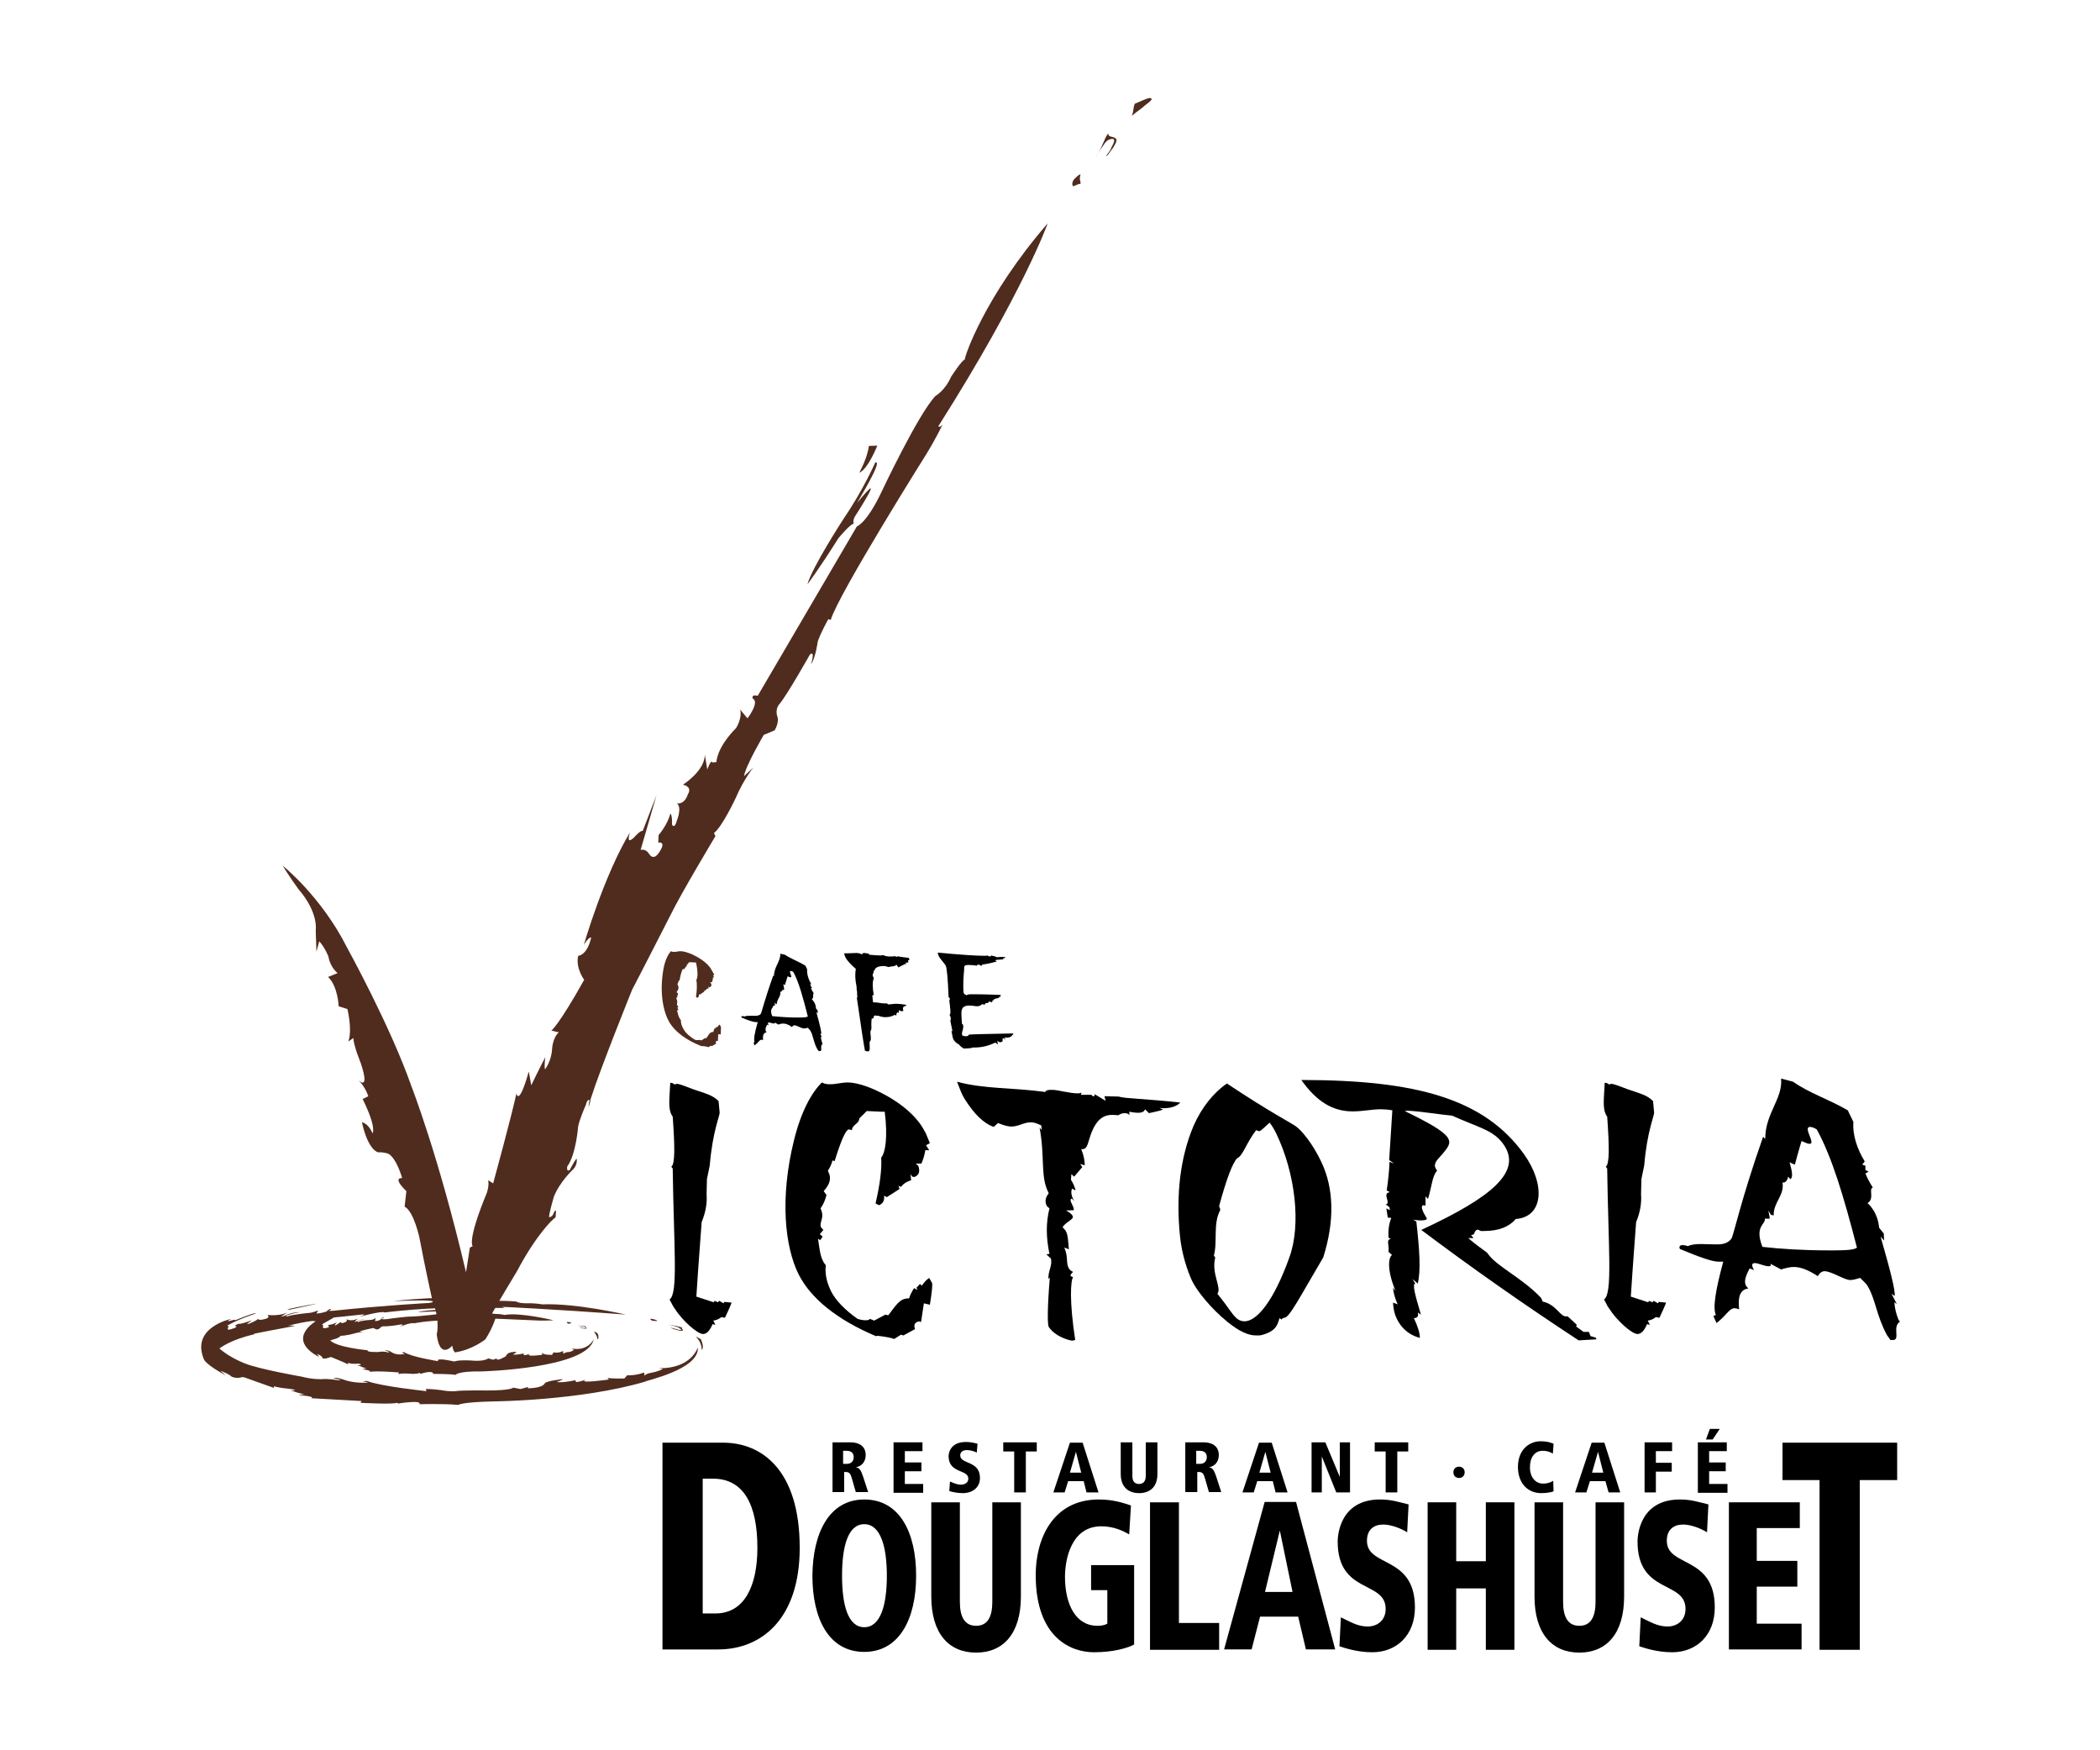
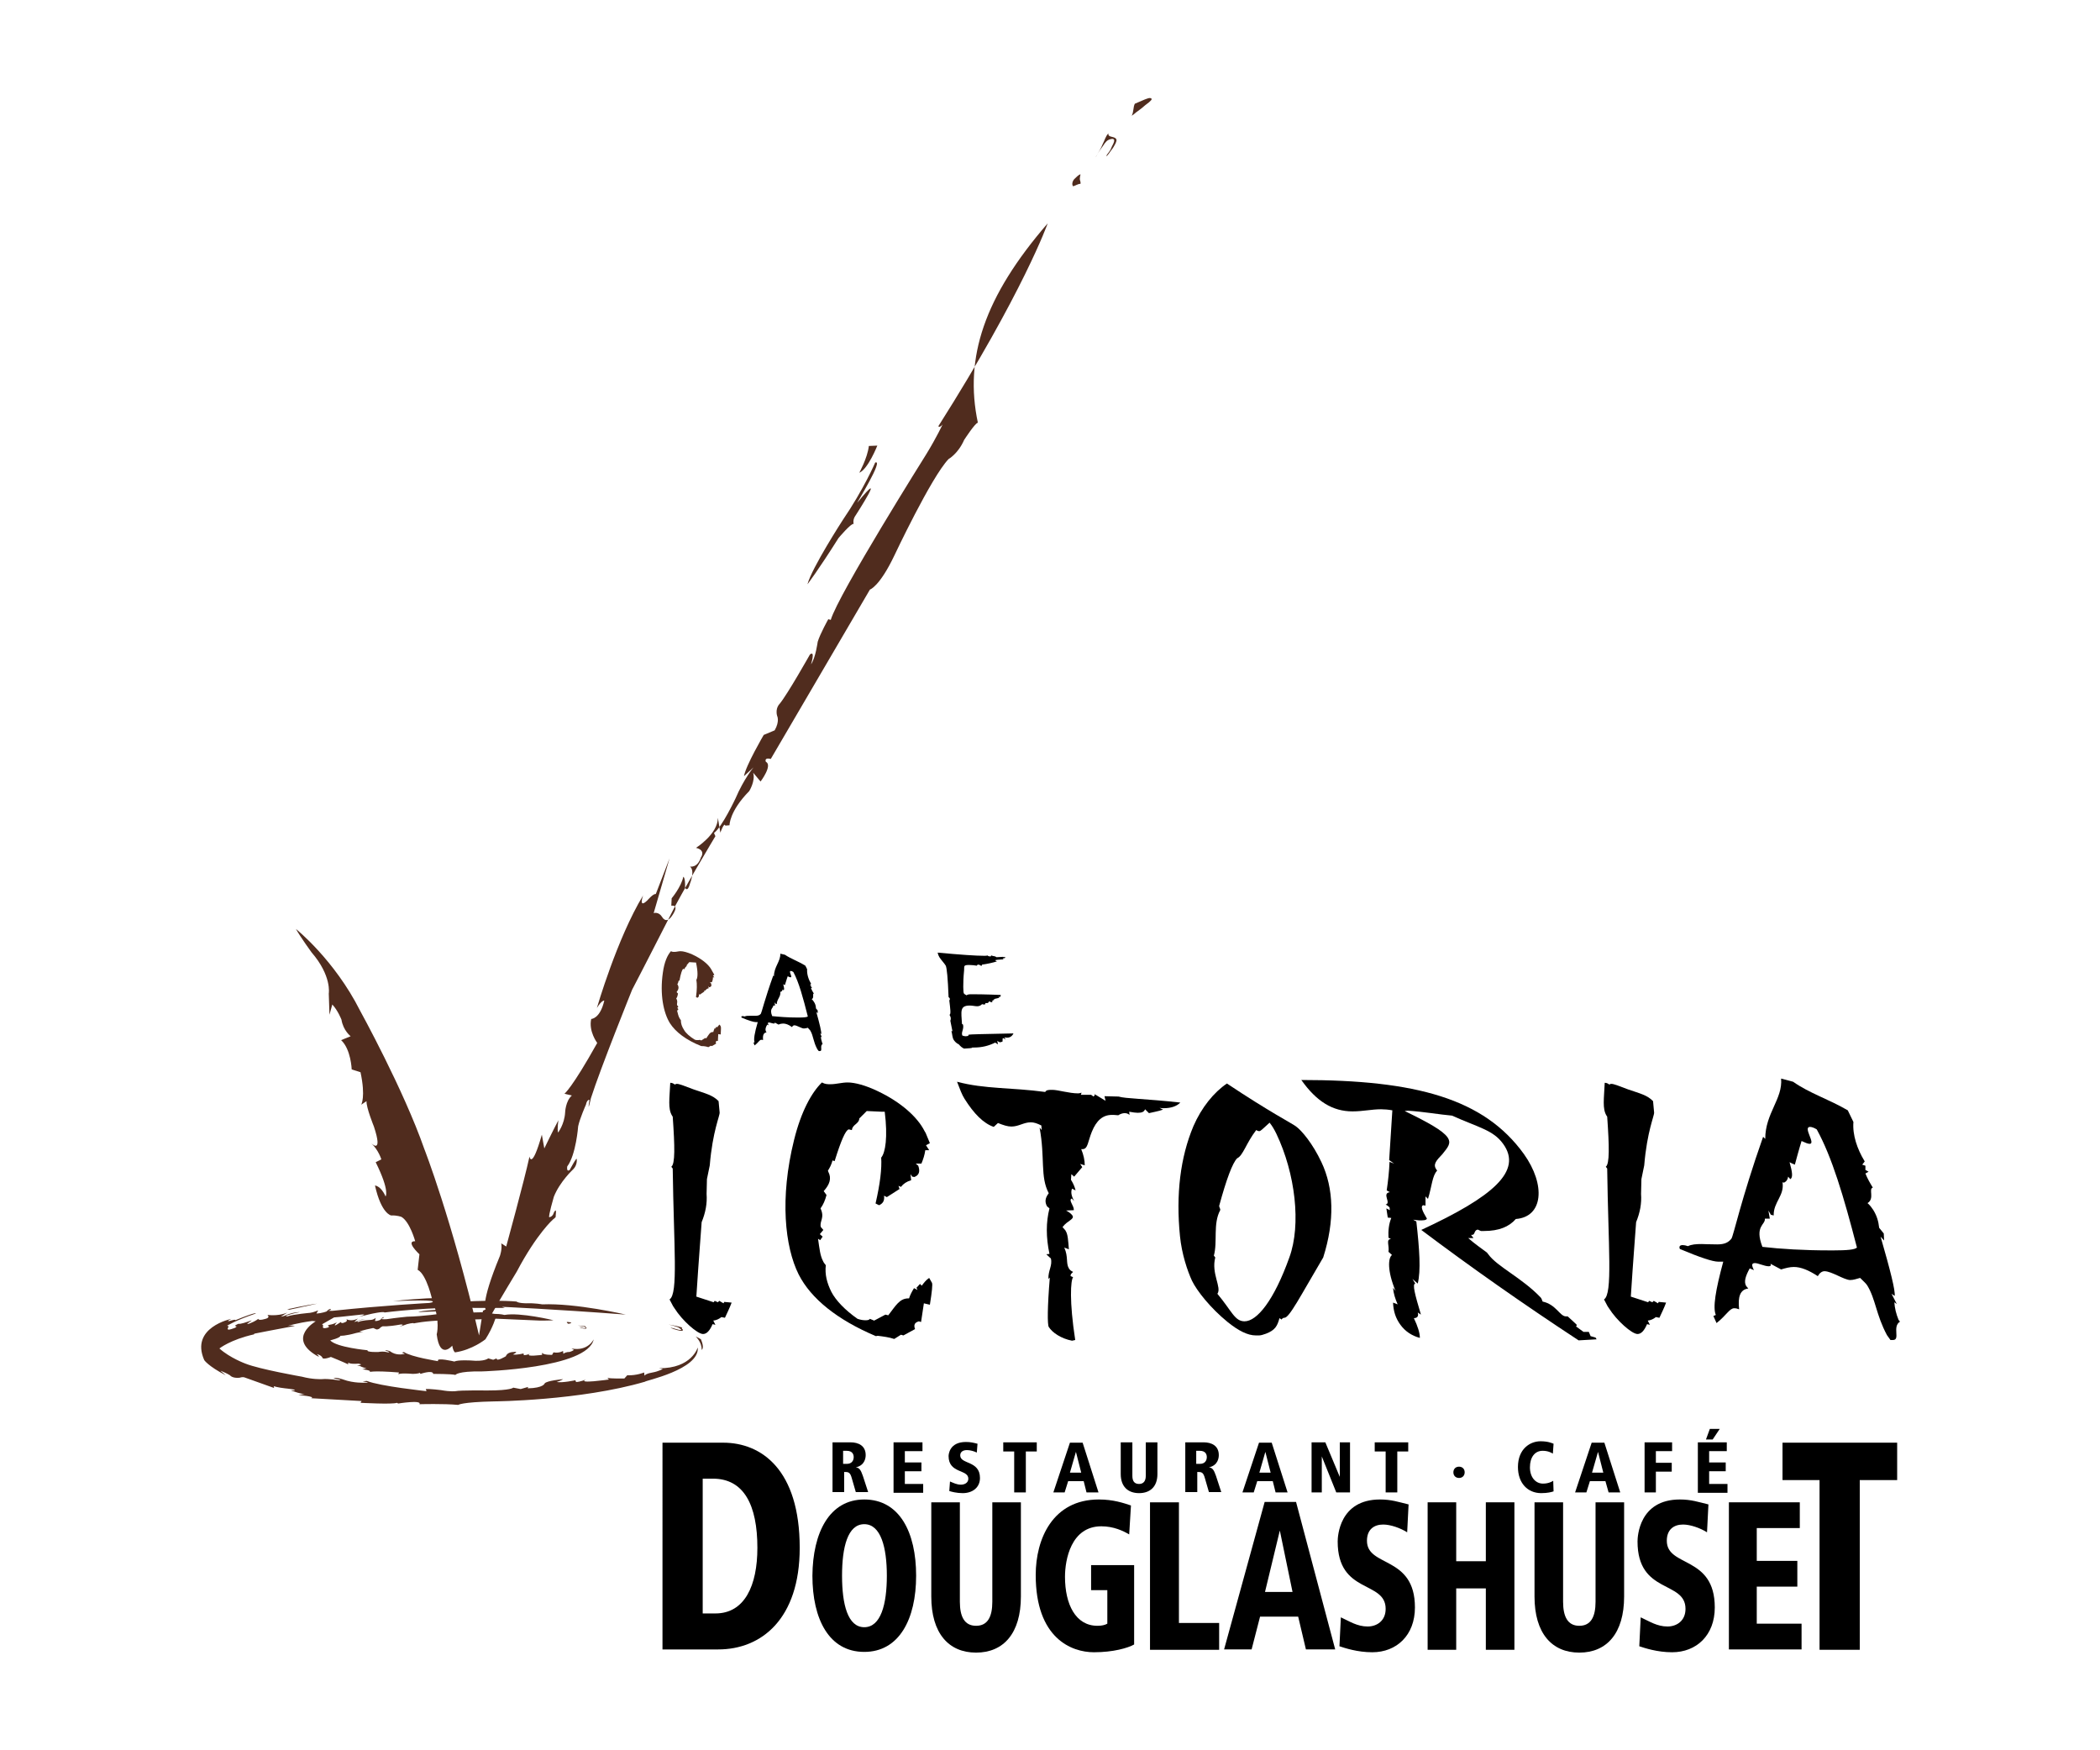
<svg xmlns="http://www.w3.org/2000/svg" version="1.1" id="Layer_1" x="0px" y="0px" viewBox="0 0 595.3 496.1" style="enable-background:new 0 0 595.3 496.1;" xml:space="preserve">
  <style type="text/css">
	.st0{fill:#502C1E;}
</style>
  <g>
    <g>
      <g>
        <path d="M204,315.3c0.1,0.9-2,5.3-2.8,15l-0.8,3.9l-0.1,4.2c0.2,2.7-0.3,5.3-1.4,8c-0.2,3.1-0.8,10.2-1.5,21.1l4.9,1.6l0.3-0.4     l0.9,0.4l0.4-0.4l1.2,0.7l0.2-0.4l2.1,0.2c-0.6,1.6-1.3,3-1.9,4.3l-1-0.2c-0.6,0.5-1.4,0.9-2.3,1l0.6,1.2l-0.8-0.2     c-0.8,1.9-1.7,2.8-2.7,2.8c-1.6,0-5.9-3.8-8.1-7.3l-0.4-0.6l-1-1.9c2.5-1.6,1.2-14.7,0.9-37.1l-0.4-0.5c1.1-0.8,1-5.7,0.4-14.2     l-0.2-0.3c-1.2-2-0.7-4.8-0.5-9.3c0.4,0,0.8,0.1,1.3,0.5c0.2-0.1,0.3-0.2,0.6-0.2c0.7,0,2.4,0.7,4.8,1.6c3.2,1.1,5.4,1.6,7,3.3     L204,315.3z" />
        <path d="M468.9,315.3c0.1,0.9-2,5.3-2.8,15l-0.8,3.9l-0.1,4.2c0.2,2.7-0.3,5.3-1.4,8c-0.2,3.1-0.8,10.2-1.5,21.1l4.9,1.6l0.3-0.4     l0.9,0.4l0.4-0.4l1.2,0.7l0.2-0.4l2.1,0.2c-0.6,1.6-1.3,3-1.9,4.3l-1-0.2c-0.6,0.5-1.4,0.9-2.3,1l0.6,1.2l-0.8-0.2     c-0.8,1.9-1.7,2.8-2.7,2.8c-1.6,0-5.9-3.8-8.1-7.3l-0.4-0.6l-1-1.9c2.5-1.6,1.2-14.7,0.9-37.1l-0.4-0.5c1.1-0.8,1-5.7,0.4-14.2     l-0.2-0.3c-1.2-2-0.7-4.8-0.5-9.3c0.4,0,0.8,0.1,1.3,0.5c0.2-0.1,0.3-0.2,0.6-0.2c0.7,0,2.4,0.7,4.8,1.6c3.2,1.1,5.4,1.6,7,3.3     L468.9,315.3z" />
        <path d="M263.6,324l-1.1,0.6l0.9,1.4h-1.1c-0.2,1.4-0.6,2.6-1.1,3.8h-1.6l0.7,0.6c0.6,1.7,0.2,2.7-1.1,3.2l-0.6-0.1l-0.5-0.7     l0.2,1.7c-1.3,0.4-2.2,1-2.9,1.9l-0.7-0.3l0.3,0.9l-3.6,2.3l-0.8-0.4c0.2,1.4-0.3,2.2-1.4,2.7l-1-0.5c1.3-5.6,1.8-9.9,1.6-13     c1.2-1.4,1.9-5.8,1-13h-0.8l-4.3-0.2l-2.1,2.1c-0.1,1.6-2,1.7-2.1,3.3l-0.9-0.2c-0.9,0.2-2.2,3.2-4,9l-0.6-0.2     c-0.3,1.2-0.8,2.1-1.3,2.9l0.1,0.3c1,1.9,0.4,3.6-1.3,5.5l0.8,1.1c-0.4,1.5-0.9,2.7-1.7,3.8c1.3,2.7-0.4,3.7,0.1,5.3l0.7,0.8     l-1,1.2l0.8,0.7l-0.7,1l-0.6-0.4c0.4,2.8,0.6,4.8,1.4,6.3c0.2,0.5,0.5,0.8,0.8,1.2c-0.3,2.6,0.3,5,1.6,7.6     c1.2,2.3,3.8,5.1,7.4,7.6c0.9,0.3,1.6,0.4,2.3,0.4c0.6,0,1-0.1,1.2-0.4l1.2,0.5l3.2-1.7l0.8,0.2c2.1-2.7,3.2-4.8,5.7-4.8h0.2     c0.3-1,0.8-1.9,1.4-2.9l1,0.5l-0.3-0.6l1-1.1l0.5,0.5c0.6-0.8,1.2-1.6,2.1-2.2l0.8,1.4c0.2,0.4,0,2.5-0.6,6.2l-1.7-0.4l-0.8,5.3     l-0.6-0.2c-1.1,0.3-1.6,0.9-1.1,2.2l-3.3,1.8l-0.7-0.2l-1.9,1.2c-1.5-0.5-3.1-0.7-4.7-0.9l-0.5,0.1     c-10.9-4.6-18.4-10.6-21.9-17.5c-3.9-7.8-5.4-21.6-1.3-38.1c2-8.1,5-13.5,7.9-16.3c0.9,0.5,1.6,0.5,2.4,0.5     c1.7,0,3.2-0.5,4.9-0.5c2,0,5.1,0.8,8.6,2.5c6.5,3.1,11.2,7.3,13.2,11.3l0.3,0.5L263.6,324z" />
        <path d="M329.8,314.1c-0.2,0-0.5,0-1.1-0.1l1,0.5c-1.4,0.5-2.8,0.7-4,1l-1.1-1.1c-0.3,0.8-1,1-2.1,1c-0.5,0-1.3-0.1-2.4-0.3     l0.1,0.9c-0.5-0.4-0.9-0.5-1.4-0.5c-0.5,0-1.2,0.2-1.8,0.6l-1.3-0.1h-0.5c-2.6,0-4.4,1.6-5.7,4.8c-1.1,2.7-1.1,4.9-2.6,4.9h-0.4     c0.7,1.7,1,3.2,1,4.6l-1.3-0.4l0.6,0.9l-2.3,2.7l-0.8-0.7l-0.1,1.6l0.3,0.5c0.4,0.7,0.8,1.6,1,2.5l-1-0.5     c-0.4,0.9-0.2,2.1,0.6,3.5l-0.7-0.7c-1,0.5,0.7,2,0.6,3.3l-2.2,0.1c1,0.5,1.5,1,1.8,1.4c0.7,1.1-1.4,1.4-2.8,3.3l0.8,0.9l0.1,0.2     c0.6,0.9,0.7,2.6,0.9,5.2l-1.3-0.5c1.2,2.7,0.4,4.4,1.3,5.9c0.3,0.5,0.6,0.7,1.2,1c-0.5,0.5-0.8,0.7-0.7,1.2l0.7,0.3     c-0.7,0.9-1.1,6.8,0.6,17.8l-0.9,0.2c-3.1-0.6-5.6-2.3-6.6-3.9c-0.4-0.7-0.4-5.5,0.3-14l-0.4,0.4c-0.1-2.4,1.2-3.8,0.7-5.8     l-1.3-1.2l0.9-0.1c-1-4.7-1-9,0-12.9l-0.7-0.6c-0.7-1.3-0.5-2.4,0.5-3.7c-2.5-4.7-1-10-2.6-18.6l0.6,0.7l-0.1-1.3     c-1.2-0.6-2.1-0.9-3-0.9c-2,0-3.4,1.2-5.5,1.2c-1.1,0-2.3-0.4-3.8-1l-1.2,1.1c-2.9-1-5.6-3.7-8.3-8c-0.7-1.1-1.3-2.7-2.1-4.8     c7.8,2.1,15.4,1.6,25,2.9c0.3-0.6,1-0.6,2-0.6c1.7,0,4.7,1,7.4,1c0.2,0,0.5-0.1,0.9-0.2l-0.2,0.6h2.9l0.7,0.5l0.4-0.5l-0.3-0.3     l3.3,2l-0.3-1.3l4,0.1c1.9,0.6,7.5,0.6,17.5,1.7C333.5,313.6,331.9,314.1,329.8,314.1z" />
        <path d="M367.3,319.2c1.7,1.2,4.8,4.9,7.3,10.2c3.5,7.4,3.8,16.6,0.5,27c-6.5,11-9.6,17.1-11,17.1c-0.4,0-0.6,0.2-0.8,0.5     l-0.6-0.4c-0.6,2.2-1.2,3.4-3.8,4.4c-0.8,0.3-1.5,0.5-2,0.5h-0.9c-2.3,0-4.9-1.3-8-3.8c-4.8-3.9-8.7-8.8-10.1-11.7     c-1.3-2.8-2.9-7.6-3.4-12.6c-1.2-11.9,0.1-22.4,3.8-31.2c2.3-5.3,5.8-9.6,9.5-12.1C359.8,315.1,366.4,318.5,367.3,319.2z      M352.8,374.5c3.5,0,8.3-5.8,12.7-18.1c3.4-9.3,1.7-23.8-3.7-35.1c-0.6-1.2-1.1-2.1-1.9-3.1c-1.7,1.5-2.5,2.4-2.9,2.4     c-0.3,0-0.6-0.1-0.9-0.3c-2.9,3.8-3.7,7.2-5.4,8c-1.3,1.3-3,5.8-5.1,13.5l0.1,0.4l0.2,0.5l0,0.3c-2.1,3.9-0.7,8.9-1.8,12.9     l0.4,0.5c-1.2,4.6,1.9,8.5,0.6,10.3C349.2,371.6,350,374.5,352.8,374.5z" />
        <path d="M449.4,381.1" />
        <path d="M447.5,379.9c-15.7-10.3-30.5-20.7-44.6-31.3c20.3-9.4,28.8-16.7,23.2-24.4c-2.8-3.9-6.9-4.6-14.5-8     c-3.5-0.3-7.9-1.1-12.5-1.4l-0.9,0.1c6.8,3.3,10.7,5.5,12.1,7.4c1.2,1.7,0.2,2.8-1.4,4.8c-1.7,1.8-2.8,2.9-1.7,4.4l0.2,0.3     c-1.4,1.4-1.5,4.5-2.6,8l-0.7-0.7l0,2.6l-0.7-0.1c-0.7,0.3-0.3,1.5,1.1,3.8c-0.2,0.5-1.1,0.5-2.2,0.5c-0.2,0-0.8-0.1-1.7-0.2     l0.9,0.5c0.9,8,1.3,13.9,0.4,17.6l-1.5-1.3l0.8,1.3c-0.9,0.1-0.1,3.1,1.6,8.8l-0.9-0.6c0.3,1-0.1,1.6-1.1,1.6     c1.1,2.3,1.7,4.2,1.7,5.6c-2.3-0.6-4.2-1.9-5.5-3.7c-1.4-1.9-2-3.9-2.1-6.3l1.3,0.5c-0.7-1.6-1.2-3.2-1.3-4.7l0.7,0.9     c-2.4-5.8-2.1-9.4-1-10.2l-1-0.9c0.3-1.7-0.8-3.6,0.7-3.6l0.2,0.1l-0.9-0.5c-0.1-2,0.1-3.9,0.8-5.6l-1-0.1l-0.4-2.6l1,0.5     l-0.1-0.8c-0.4-0.4-0.7-0.6-1.1-0.8c1.7-0.4-1.2-3.2,1.2-3.5l-0.9-0.5c0.4-2.7,0.7-5.4,0.8-8.1l1.3,0.5l-1.4-1l0.9-14.1     c-1.1-0.2-2.2-0.3-3.2-0.3c-2.7,0-5.1,0.6-8.1,0.6c-5.6,0-10.2-2.8-14.5-8.9c32.5,0,51.8,5.3,63.1,21c6.2,8.7,5.5,17.8-2.3,18.4     c-1.9,2.2-4.8,3.4-9,3.4h-0.9l-0.9-0.4c-1.1,0.2-0.7,1.5-1.6,1.5h-0.3l0.7,0.9h-1.5c1.8,1.6,3.7,2.9,5.3,4.1l0.4,0.5     c2.5,3.5,9.6,6.7,14.9,12.3c0.3,0.4,0.3,0.7,0.5,1.1c3.8,0.8,4.9,4.2,6.6,4.2h0.5c0.6,0.5,1.4,1.3,2.5,2.3     c0.1,0.3,0.1,0.5-0.2,0.5l2.2,1.6h1.5l0.5,1.2l1.4,0.4l0.3,0.5L447.5,379.9z" />
        <path class="st0" d="M202.5,276.3l-0.4,0.2l0.4,0.5h-0.4c0,0.5-0.1,1-0.3,1.4h-0.6l0.3,0.2c0.3,0.7,0.2,1-0.3,1.2l-0.2,0     l-0.2-0.3l0.1,0.6c-0.5,0.1-0.8,0.4-1,0.7l-0.3-0.1l0.1,0.3l-1.3,0.9l-0.3-0.1c0.1,0.5,0,0.8-0.4,1l-0.4-0.2     c0.3-2.1,0.3-3.7,0.1-4.9c0.4-0.5,0.5-2.2-0.1-4.9H197l-1.6-0.1l-0.7,0.8c0,0.6-0.7,0.6-0.6,1.2l-0.4-0.1     c-0.3,0.1-0.7,1.2-1.1,3.4l-0.2-0.1c-0.1,0.4-0.2,0.8-0.4,1.1l0.1,0.1c0.4,0.7,0.3,1.3-0.3,2.1l0.4,0.4c-0.1,0.6-0.2,1-0.5,1.4     c0.6,1,0,1.4,0.3,2l0.3,0.3l-0.3,0.4l0.3,0.3l-0.2,0.4l-0.2-0.1c0.3,1.1,0.4,1.8,0.8,2.4c0.1,0.2,0.2,0.3,0.3,0.4     c0,1,0.3,1.9,0.9,2.8c0.5,0.9,1.6,1.9,3.1,2.8c0.3,0.1,0.6,0.1,0.9,0.1c0.2,0,0.4,0,0.4-0.1l0.5,0.2l1.1-0.7l0.3,0.1     c0.7-1,1-1.8,1.9-1.8h0.1c0.1-0.4,0.2-0.7,0.4-1.1l0.4,0.2l-0.2-0.2l0.3-0.4l0.2,0.2c0.2-0.3,0.4-0.6,0.7-0.8l0.3,0.5     c0.1,0.1,0.1,0.9,0,2.3l-0.7-0.1l-0.1,2l-0.2-0.1c-0.4,0.1-0.5,0.3-0.3,0.8l-1.2,0.7l-0.3-0.1l-0.7,0.4c-0.6-0.2-1.2-0.3-1.8-0.3     l-0.2,0c-4.3-1.7-7.3-4-8.9-6.5c-1.8-2.9-2.9-8.1-2-14.3c0.4-3,1.3-5,2.3-6.1c0.4,0.2,0.6,0.2,0.9,0.2c0.7,0,1.2-0.2,1.8-0.2     c0.8,0,1.9,0.3,3.3,0.9c2.6,1.2,4.5,2.7,5.4,4.2l0.1,0.2L202.5,276.3z" />
        <path d="M228.8,274.7c-0.1,1.4,0.4,2.9,1.1,4.1l0,0.1l-0.3,0.3l0.3,0.1l0,0.4l0.3,0.2l-0.3,0.2c0.2,0.5,0.5,1,0.8,1.5     c-0.5,0.1,0.2,1.2-0.6,1.6c0.3,0.2,0.4,0.5,0.6,0.7c0.4,0.6,0.6,1.2,0.6,1.9l0.5,0.6l0,0.8l-0.4-0.4c1,3.6,1.5,5.7,1.4,6.3     l-0.3-0.2l0.5,1.1l-0.3-0.2c0,0.6,0.2,1.2,0.4,1.9l0.1,0.2c-0.9,0.5,0.1,2-0.8,2h-0.3l-0.4-0.5c-1.2-2.2-1.1-3.8-2-5.3     c-0.1-0.2-0.4-0.4-0.7-0.8c-0.4,0.1-0.7,0.2-1.1,0.2c-0.7,0-2-0.9-2.7-0.9c-0.3,0-0.5,0.2-0.7,0.5c-0.9-0.7-1.8-1-2.5-1     c-0.4,0-0.9,0.1-1.3,0.3l-1.1-0.6c0.1,0.2,0,0.3-0.2,0.3c-0.4,0-1.1-0.3-1.4-0.3c-0.4,0-0.4,0.2-0.1,0.8l-0.4-0.2     c-0.5,0.8-0.6,1.4-0.4,1.9l0.2,0.3c-0.9,0.1-1.1,0.9-1,2.2c-0.2-0.1-0.3-0.1-0.5-0.1c-0.5,0-0.8,0.8-1.9,1.6l-0.3-0.8l0.3-0.1     c-0.3-0.8,0-2.6,0.9-5.7h-0.5c-0.6,0-2-0.4-4.1-1.3c-0.1-0.3,0-0.4,0.3-0.4c0.1,0,0.3,0,0.6,0.1c0.4-0.2,0.9-0.2,1.5-0.2     c0.2,0,0.8,0,1.6,0c0.8,0,1.2-0.2,1.5-0.6c0.2-0.3,1.1-4.1,3.5-10.8l0.2,0.2c0-2.7,1.9-4.2,1.8-6.4l1.3,0.3     c1.8,1.2,3.7,1.8,5.8,3.1L228.8,274.7z M224.2,275.2c-0.8,0,0.6,1.8-0.1,1.8c-0.2,0-0.4-0.1-0.8-0.3c0,0-0.3,0.8-0.8,2.5     c-0.2-0.1-0.4-0.1-0.5-0.3c0.3,1.1,0.4,1.6,0.1,1.8l-0.2-0.3c-0.1,0.3-0.2,0.5-0.5,0.7l-0.2,0c0.2,1.4-1,2.1-1,3.5l-0.3-0.1     l-0.3-0.4l0.1,0.9h-0.5c0.1,0.7-1.2,0.8-0.3,3c2,0.2,4.4,0.4,7.2,0.4h0.4c1.4,0,2.3-0.1,2.5-0.3c-1.4-5.5-2.5-9.6-4.1-12.6     C224.6,275.3,224.4,275.2,224.2,275.2z" />
-         <path d="M257.7,271.8l0.2,0.2l-0.5,0.2l0.1,0.6l-0.3,0h-0.1c-0.3,0-0.4,0.1-0.3,0.4l0.2,0.2l-0.5-0.2c-0.1,0.2-0.8,0.4-1.8,1     l-0.6-0.8c-0.3,0.6-1.3,0.4-2.2,0.7c-0.6-0.2-1-0.3-1.3-0.3c-1.7,0-2.7,0.5-2.7,1.4l-0.3-0.1c0.3,1-0.7,0.8,0.1,2.1l0,0.1     c-0.4,0.9-0.4,2.5,0,4.8l-0.4-0.1c0,0.6,0.1,1.3,0.2,2.1h0.3c1,0,2.1,0.3,3,0.3h0.2l0.4,0l0.5,0.3c0.9-0.1,1.6-0.2,2.1-0.2     c0.7,0,1.7,0.1,3,0.3l-0.3,0.2l0.2,0.1c-0.9,0.1-1.1,0.5-0.8,1.4c-0.2,0.1-0.4,0.1-0.5,0.1c-0.2,0-0.5-0.1-0.8-0.3l0,0.8     l-0.4-0.2c-0.2,0.2-0.3,0.6-0.4,1l-0.3-0.3c-0.7,0.4-1.5,0.7-2.7,0.7c-0.5,0-1.2-0.1-2-0.4l-0.1,0c-0.3,0-0.5,0-0.8-0.1l-0.3,0.1     c-0.2,0.4-0.1,0.8-0.5,0.8l-0.2,0c-0.2,1.5,0,2.6-0.1,3.1c-0.7,0.8,0.4,2.8-0.5,3.5c0,1.6,0.3,2.7-0.5,2.7     c-0.2,0-0.5-0.1-0.8-0.2c-0.2-0.9-1-5.9-2.3-15l0.3-0.4l-0.2,0.1c0-0.9,0-1.6-0.2-2.3c0.3-0.3-0.7-2.4-0.2-5.6     c-1.3-1.1-2.2-2.1-2.8-3c-0.2-0.4-0.4-0.8-0.5-1.4h0.7c1.2,0,2.1-0.1,2.9-0.1c0.3,0,0.8,0.1,1.3,0.3l0.1,0.2     c0.1-0.3,0.3-0.5,0.7-0.5c0.2,0,0.6,0.1,1.3,0.2l0.1,0.3c1.4,0.1,2.4,0.2,3.1,0.2c0.3,0,0.6,0,0.9-0.1c0.5,0.3,1.2,0.4,1.9,0.4     c0.5,0,1,0,1.4-0.1c0.2,0.1,0.4,0.2,0.6,0.2c0.1,0,0.1-0.1,0.1-0.2c0.6,0.2,1.7,0.3,3.3,0.5C257.7,271.4,257.6,271.6,257.7,271.8     z" />
        <path d="M284.5,271.6h-0.3l0.1,0.1l0.2,0.2c-1.3,0.1-2.2,0.1-2.4,0.3l0.5,0.3c-1.4,0.4-2.7,0.7-4.2,0.9l-0.2,0.4     c-0.4-0.3-0.7-0.4-0.9-0.4c-0.2,0-0.3,0.1-0.4,0.3c-0.6-0.1-1.4-0.2-2.2-0.2c-1.7,0-1.3,0.4-1.4,1.5c-0.4,4-0.2,6.4-0.1,6.5     c0.1,0.2,0.4,0.4,0.8,0.6c0.2-0.2,0.6-0.3,1.2-0.3h0.4c0.8,0,3.5,0,8.1,0.2l-0.1,0.5l-0.6,0.1l0.3,0.2l-1.7,0.4l0.4,0.1     c-0.3,0.1-0.6,0.3-0.9,0.4l0.4,0.1l-0.5,0.3l-0.5-0.3c-0.3,0.1-0.2,0.5-0.7,0.5h-0.1l-0.4,0c0.1,0.3,0,0.4-0.3,0.4     c-0.2,0-0.4,0-0.6-0.1c-0.4,0.4-0.8,0.6-1.4,0.6c-0.6,0-1.3-0.2-2.1-0.2c-2.9,0-2.4,1.7-2.2,5.2l0.3,0.2c0.3,1.4-0.6,2.1-0.2,3.1     c0.3,0.1,0.6,0.2,0.9,0.2h0.1l0.7-0.1l0-0.3c0.5-0.2,4.8-0.2,12.8-0.4c-0.4,0.8-1,1.2-1.8,1.2c-0.2,0-0.4,0-0.8-0.1l0.4,0.6     l-0.8-0.4c-0.1,0.2-0.1,0.5-0.1,1c-0.3,0.1-0.5,0.2-0.6,0.2c-0.3,0-0.5-0.1-0.9-0.4l0.2,1l-0.8-0.5c-1.8,0.9-3.7,1.4-6,1.4     c-0.2,0-0.3,0-0.5,0c0,0.2-0.8,0.2-2.3,0.3c-0.5-0.2-1-0.6-1.5-1.2c-0.7-0.3-1.1-0.8-1.4-1.2c-0.5-0.8-0.4-1.6-0.7-2.6l0.3,0.1     c-0.2-0.9-0.4-1.9-0.6-3c0.2-0.4,0.2-1-0.2-1.6l0-0.1c0.4-0.2,0.2-1.6-0.1-4.1c0.2-0.1,0.2-0.3,0.1-0.6l-0.3-0.3     c-0.2-5.4-0.5-8.3-0.8-8.9c-0.4-0.7-1.3-1.6-1.8-2.4c-0.2-0.3-0.4-0.8-0.5-1.3c6.5,0.6,10.9,0.9,13.2,0.9c0.4,0,0.7,0,0.9-0.1     l0.3,0.2l0.6,0.1l0.2-0.3c0.7,0.3,1,0.1,1.5,0.5l1.7-0.1l0.8,0.1C285,271.5,284.8,271.6,284.5,271.6z" />
        <path class="st0" d="M321.7,29.4c1-0.4,1.8-0.8,2.8-1.2c0.4-0.1,1.1-0.5,1.6-0.4c0.9,0.2-0.1,0.9-0.4,1.2     c-0.7,0.5-1.4,1.1-2.1,1.7c-0.4,0.3-0.8,0.6-1.2,0.9c-0.5,0.3-1,0.9-1.6,1.2C321.4,31.8,321.2,30.3,321.7,29.4z" />
        <path class="st0" d="M314.2,37.8c-0.2,1,1.1,0.9,1.7,1.2c0.9,0.4,0.6,1,0.3,1.7c-0.3,0.6-0.7,1.3-1.2,1.9     c-0.4,0.5-0.9,1.4-1.4,1.7c0.1-0.5,0.6-0.9,0.9-1.4c0.3-0.4,0.5-0.9,0.7-1.4c0.3-0.6,1.4-2.4-0.2-2.1c-1.2,0.2-1.7,1-2.3,1.9     c-0.6,0.8-1.2,1.7-1.7,2.5c-0.1,0.2-0.2,0.5-0.4,0.7c0.7-1.2,1.5-2.4,2-3.7C313.1,39.9,313.4,38.6,314.2,37.8" />
        <path class="st0" d="M306.3,49.4c-0.1,0.5-0.2,0.9-0.2,1.3c0,0.5,0.3,0.8,0.2,1.4c-0.7,0-1.4,0.5-2.1,0.7     c-0.5-0.6-0.1-1.7,0.5-2.2C305.1,50.2,305.8,49.5,306.3,49.4" />
-         <path class="st0" d="M297,63.3c0,0-6.9,19.5-31,57.5c0,0,0.3,0.6,1.2-0.5c0,0-1.6,3.5-4.6,8.4c0,0-25,39.8-27.1,47l-0.7-0.2     c0,0-2.3,4.1-3,6.4c0,0-0.6,4.6-1.9,6.4c0,0,1.3-4.1-0.3-2.8c0,0-6.3,11.2-8.6,14c0,0-1.3,1.2-0.7,3.4c0,0,0.8,1.5-0.7,4.1     l-3.1,1.3c0,0-5.1,8.7-5.6,11.7l2.7-2.5c0,0-2.7,3.2-5.1,8.8c0,0-3.8,8.1-6.1,9.8l0.4,0.9c0,0-9.8,16.3-12.9,22.7     c0,0-9.2,18-10.7,20.8c0,0-9,22.3-11.7,30.8c0,0-1.1,5-0.4,0.4c0,0-0.7-0.1-1,1.4c0,0-1.7,3.8-2.2,6.1c0,0-0.6,8.1-3.1,11.4     c0,0-0.3,1.7,0.7,1c0,0,2.1-4,2-3c0,0,0.2,1.6-1,2.8c0,0-3.8,3.5-5.5,7.8c0,0-1.6,5.5-1.3,5.8c0,0,1-0.1,1.3-1.3     c0,0,0.7-1.4,0.6,0l-0.1,1.3l-0.7,0.6c0,0-4.6,4-10.3,14.8c0,0-4.8,7.9-7.2,12.2l1.3,0.6c0,0-0.8,3-3,6.4c0,0-3.7,3-8.6,3.7     c0,0-0.5-0.2-0.8-1.9c0,0-3.5,4.2-4.4-3.2c0,0,1.1-3.8-1.2-9.5c0,0-2-8.9-3.7-17.9c0,0-1.6-7.5-4.2-8.8l0.5-4.4     c0,0-4.1-3.8-1.2-3.7c0,0-1.5-5.5-3.9-6.9c0,0-1.3-0.5-2.9-0.4c0,0-2.8-0.4-4.6-8.5c0,0,1.7,0.1,3,3.1c0,0,1.3-1.4-2.8-9.7     l1.6-0.8c0,0-0.8-2.7-2.9-4.6c0,0,3.5,3.5,0.8-4.7c0,0-2.2-5.4-2.1-7.2l-1.5,1c0,0,1.3-2.2-0.2-9.2l-2.5-0.8c0,0-0.2-5.7-3-8.3     l2.7-1.1c0,0-2.1-1.6-2.6-4.7c0,0-1-2.6-2.6-4.3l-0.8,2.9c0,0-0.1-3.2-0.2-6c0,0,0.9-5-4.9-11.7c0,0-3.2-4.4-4.4-6.6     c0,0,10.9,8.7,18.2,23.2c0,0,12.3,22.3,18.2,39.2c0,0,7.7,19.6,15.5,52.8l1.1-7l0.8-0.4c0,0-1.7-1.3,4-15.1c0,0,0.7-1.9,0.4-3.6     l1.4,0.9c0,0,5.1-18.6,6.6-25.5c0,0,0.6,4,3.5-6.2l0.7,3.9c0,0,2.6-5.4,4-8c0,0-0.4,2.5-0.1,3.5c0,0,1.8-2.3,2-5.7     c0,0,0.1-3.2,1.9-4.8l-2.1-0.5c0,0,2.1-1.5,9.3-14.4c0,0-2.5-3.3-1.7-6.8c0,0,2.5,0,3.7-5.2c0,0-0.7-0.2-2.1,2.1     c0,0,5.7-19.7,13.1-31.9c0,0-1.4,3.9,1.2,1.4c0,0,1.7-2,2.4-1.8l3.9-10.1l-4.5,15.5c0,0,1.4-0.5,2.4,1.1c0,0,1.1,2.1,2.7-0.2     c0,0,2.5-3.3-0.1-3l0.1-2.1c0,0,2.7-3.2,3.3-6.1c0,0,0.6,0.1,0.5,3.1c0,0,0.7,1.5,1.4-1.2c0,0,1.5-3.6,0-4.8c0,0,2.1,0.5,3.1-2.6     c0,0,1.5-2-1.4-2.7c0,0,6.2-3.9,6.2-8.5l0.7,4.2c0,0,1.1-3.1,1.4-2l1.2-0.1c0,0-0.1-3.9,5.6-9.7c0,0,1.8-2.9,1.1-5.2l2.1,2.5     c0,0,3.5-4.6,1.5-5.6c0,0-0.6-1.3,1.4-0.8l28.1-48c0,0,2.7-0.8,6.9-9.6c0,0,10.5-22.3,15.4-27.4c0,0,2.7-1.5,4.4-5.4     c0,0,3.1-4.8,3.9-4.9C273.3,101.4,279,84.1,297,63.3z" />
+         <path class="st0" d="M297,63.3c0,0-6.9,19.5-31,57.5c0,0,0.3,0.6,1.2-0.5c0,0-1.6,3.5-4.6,8.4c0,0-25,39.8-27.1,47l-0.7-0.2     c0,0-2.3,4.1-3,6.4c0,0-0.6,4.6-1.9,6.4c0,0,1.3-4.1-0.3-2.8c0,0-6.3,11.2-8.6,14c0,0-1.3,1.2-0.7,3.4c0,0,0.8,1.5-0.7,4.1     l-3.1,1.3c0,0-5.1,8.7-5.6,11.7l2.7-2.5c0,0-2.7,3.2-5.1,8.8c0,0-3.8,8.1-6.1,9.8l0.4,0.9c0,0-9.8,16.3-12.9,22.7     c0,0-9.2,18-10.7,20.8c0,0-9,22.3-11.7,30.8c0,0-1.1,5-0.4,0.4c0,0-0.7-0.1-1,1.4c0,0-1.7,3.8-2.2,6.1c0,0-0.6,8.1-3.1,11.4     c0,0-0.3,1.7,0.7,1c0,0,2.1-4,2-3c0,0,0.2,1.6-1,2.8c0,0-3.8,3.5-5.5,7.8c0,0-1.6,5.5-1.3,5.8c0,0,1-0.1,1.3-1.3     c0,0,0.7-1.4,0.6,0l-0.1,1.3l-0.7,0.6c0,0-4.6,4-10.3,14.8c0,0-4.8,7.9-7.2,12.2l1.3,0.6c0,0-0.8,3-3,6.4c0,0-3.7,3-8.6,3.7     c0,0-0.5-0.2-0.8-1.9c0,0-3.5,4.2-4.4-3.2c0,0,1.1-3.8-1.2-9.5c0,0-1.6-7.5-4.2-8.8l0.5-4.4     c0,0-4.1-3.8-1.2-3.7c0,0-1.5-5.5-3.9-6.9c0,0-1.3-0.5-2.9-0.4c0,0-2.8-0.4-4.6-8.5c0,0,1.7,0.1,3,3.1c0,0,1.3-1.4-2.8-9.7     l1.6-0.8c0,0-0.8-2.7-2.9-4.6c0,0,3.5,3.5,0.8-4.7c0,0-2.2-5.4-2.1-7.2l-1.5,1c0,0,1.3-2.2-0.2-9.2l-2.5-0.8c0,0-0.2-5.7-3-8.3     l2.7-1.1c0,0-2.1-1.6-2.6-4.7c0,0-1-2.6-2.6-4.3l-0.8,2.9c0,0-0.1-3.2-0.2-6c0,0,0.9-5-4.9-11.7c0,0-3.2-4.4-4.4-6.6     c0,0,10.9,8.7,18.2,23.2c0,0,12.3,22.3,18.2,39.2c0,0,7.7,19.6,15.5,52.8l1.1-7l0.8-0.4c0,0-1.7-1.3,4-15.1c0,0,0.7-1.9,0.4-3.6     l1.4,0.9c0,0,5.1-18.6,6.6-25.5c0,0,0.6,4,3.5-6.2l0.7,3.9c0,0,2.6-5.4,4-8c0,0-0.4,2.5-0.1,3.5c0,0,1.8-2.3,2-5.7     c0,0,0.1-3.2,1.9-4.8l-2.1-0.5c0,0,2.1-1.5,9.3-14.4c0,0-2.5-3.3-1.7-6.8c0,0,2.5,0,3.7-5.2c0,0-0.7-0.2-2.1,2.1     c0,0,5.7-19.7,13.1-31.9c0,0-1.4,3.9,1.2,1.4c0,0,1.7-2,2.4-1.8l3.9-10.1l-4.5,15.5c0,0,1.4-0.5,2.4,1.1c0,0,1.1,2.1,2.7-0.2     c0,0,2.5-3.3-0.1-3l0.1-2.1c0,0,2.7-3.2,3.3-6.1c0,0,0.6,0.1,0.5,3.1c0,0,0.7,1.5,1.4-1.2c0,0,1.5-3.6,0-4.8c0,0,2.1,0.5,3.1-2.6     c0,0,1.5-2-1.4-2.7c0,0,6.2-3.9,6.2-8.5l0.7,4.2c0,0,1.1-3.1,1.4-2l1.2-0.1c0,0-0.1-3.9,5.6-9.7c0,0,1.8-2.9,1.1-5.2l2.1,2.5     c0,0,3.5-4.6,1.5-5.6c0,0-0.6-1.3,1.4-0.8l28.1-48c0,0,2.7-0.8,6.9-9.6c0,0,10.5-22.3,15.4-27.4c0,0,2.7-1.5,4.4-5.4     c0,0,3.1-4.8,3.9-4.9C273.3,101.4,279,84.1,297,63.3z" />
        <path class="st0" d="M248.1,131.1c0,0-3.2,7.5-9.2,16.3c0,0-8.8,13.6-10,18.2c0,0,3-3.9,8.8-13.1c0,0,3.6-4.3,4.3-4     c0,0-0.4-1.2,0.6-2.5c0,0,9.3-14.4,0.4-3.5C242.9,142.5,250.6,130.1,248.1,131.1z" />
        <path class="st0" d="M246.3,126.4l2.4-0.1c0,0-2.6,6.6-5.1,7.7C243.5,134.1,245.9,129.9,246.3,126.4z" />
        <path class="st0" d="M197.8,381.9c0,0-1.7,6-11,5.9l1.1,0.2c0,0-1.2,0.7-2.9,1c-1.7,0.3-2,0.6-2.3,0.9l-0.1-0.9     c0,0-2.1,0.9-4.8,0.8l-0.8,0.9c0,0-4.1,0.1-4.8-0.2l0.4,0.5c0,0-9.2,1.3-6.5,0c0,0-1.7,0.7-2.8,0.7l-0.2-0.5c0,0-3.6,0.8-5.3,0.5     c0,0,1.5-0.5,1.8-0.8c0,0-4.6,0.4-5.2,1.2c0,0-0.3,1.3-4.8,1.4l0.1-0.4l-2.1,0.6l-2.1-0.4c0,0-0.6,0.8-7.2,0.8     c0,0-7.8-0.1-9.2,0.2c0,0-1.3,0.2-4.1-0.3c0,0-3.1-0.4-4.3-0.3l0.2,0.6c0,0-13.2-1.4-16.9-2.9l-1.2,0.1c0,0,2.8,0.5,0.7,0.4     c0,0-3.2,0.2-6.2-0.9c0,0-2-0.7-2.8-0.4c0,0,3.5,0.8,1.3,0.6c0,0-2.5-0.5-4.7-0.3c0,0-2.5,0.1-5.5-0.7c0,0-12-2.1-16-3.7     c0,0-4.4-1.6-7.4-4.3c0,0,3.1-2.5,9.8-4l0.1-0.2c0,0,7.1-1.4,11.5-2.2c0,0-1-0.2-2,0c0,0,2.5-0.8,6.9-1.4l1,0.1     c0,0-8.2,4.7,0.2,9.7c0,0,1.5,0.9,0.1-0.4c0,0,1.3,0.2,1.7,1.2c0,0,0.5,0.3,2.3-0.4c0,0,3.7,1.5,4.9,2.1l0-0.5     c0,0,0.4,0.5,2.9,0.3c0,0,1.9,0.3-0.4,0.5c0,0,0.9,0.1,1.3,0.4c0,0,1,0.4,1.4,0.4l-1.2,0.3c0,0,3,0.3,2,0.8c0,0,0.7-0.5,8.4,0.1     l-0.2,0.5c0,0,0.5-0.4,4.1-0.1c0,0,1.5,0,2-0.3l0.2,0.3c0,0,3.5-1.2,3.6,0c0,0,5.3,0,6.3,0.3c0,0,0.5-1.1,7.5-1     c0,0,30-0.8,31.7-9.1c0,0-1.6,3.5-6.3,2.6l0.7,0.4c0,0-0.5,0.4-1.3,0.6c0,0-0.9-0.1-1.7,0.5l-0.1-0.8c0,0-1,0.7-2.7,0.4l-0.4,0.7     c0,0-2.4,0.1-2.9-0.6l0.1,0.6c0,0-5.1,0.7-3.5-0.3c0,0-0.9,0.4-1.7,0.4l-0.1-0.5c0,0-1.8,0.5-3,0.3c0,0,2-1,0.1-0.7     c0,0-1.7,0-2.1,1.2c0,0-2.8,1.7-2.6,0.6l-1,0.4l-1.4-0.4c0,0-1,1-5,0.6c0,0-3.6-0.2-4.6,0.3c0,0-5.4-1.3-4.6-0.1     c0,0-7.7-1.2-9.7-2.6l-0.6,0.2c0,0,1.5,0.4,0.4,0.4c0,0-2,0.5-3.7-0.8c0,0-1.2-0.5-1.4-0.2c0,0,2,0.5,0.7,0.5c0,0-1-0.4-2.7-0.1     c0,0-3.4,0.1-3-0.5c0,0-8.8-0.8-10.6-2.8c0,0,2.9-0.7,2.9-1.3c0,0,1.3,0.1,4.5-0.8c0,0,1.3-0.3,2-0.3l-1.1-0.1c0,0,0.8-0.4,3.9-1     l0.9,0.4c0,0,0.7,0.1,1.2-0.6l0.6-0.3c0,0,1.2,0.2,5.1-0.5c0,0,1.5-0.1-0.4,0.6c0,0,0.6-0.1,2.2-0.7c0,0,1.9-0.5,1.9-0.2     c0,0,2.8-0.7,9.1-0.9l10.7-0.3l-0.5-0.3c0,0,10.1,0.4,16.5,0.7c0,0,3,0,3.8-0.1c0,0-9.5-2.3-13.9-1.5c0,0-1-0.3-2.8-0.3     c0,0-1.1-0.1-1.3-0.4c0,0-3.2-0.3-12,0.5c0,0-1.3,0.3-1.4-0.3l-0.1-0.3c0,0,3.4-0.2,4.1-0.2c0,0-0.5-0.1-2.5-0.4     c0,0,3.5,0,4.1-0.4c0,0-4.1,0.3-5.8,0.3c0,0-5.9,0.2-6.7,0.7c0,0,3.8-0.2,5-0.2c0,0,2.6,0.4,1.7,0.6c0,0-5.3,0.8-9.9,0.9     c0,0-3.2,0.3-5.8,0.7c0,0-1.4,0.1-1.5-0.1c0,0,0.6-0.2,0.8-0.5c0,0-0.6,0-1,0.7c0,0-0.7,0.5-1.6,0.4l0.2-0.9c0,0-0.4,0.5-1.3,0.6     c0,0-2.7,0.1-3.6,0.6c0,0-0.6-0.1-0.1-0.3c0,0,1.3-0.5,2-0.4c0,0-0.5-0.3-2.4,0.5l-0.7,0.2l1.1-1c0,0-1.7,1-3.3,0.2     c0,0,0.5,0.6-0.5,0.9c0,0-0.9,0.5-1.1-0.1c0,0-2.9,2.1-1.1,0.1c0,0-1,0.5-1.6,0.6c0,0-1.5,0.2-0.7,0.5c0,0,0.4,0.3-0.8,0.5     c0,0-1.2,0.3-0.8-0.6c0,0,0-0.5-0.4-0.4l3.5-2c0,0,2.6-0.2,7.7-0.8c0,0,2.3-0.3-0.7,0.6c0,0,1.6-0.3,3.5-0.8c0,0,3.6-0.8,3.8-0.4     c0,0,13.1-1.7,25.4-1.3c0,0,5.4,0,8.7,0c0,0-0.6-0.2-0.8-0.3c0,0,14,0.6,35.1,2.2c0,0-14.1-3.3-23.7-2.9c0,0-2-0.4-4.5-0.3     c0,0-2.2,0-2.8-0.5c0,0-6.5-0.7-21.3,0.4c0,0-1.7,0.2-1.8-0.6c0,0,5.6-0.2,7-0.4l-4.2-0.2c0,0,6.8,0,7-0.5l-12.2,0.4     c0,0-6.7,0.4-9.5,0.8c0,0,8.1-0.4,10.6-0.1c0,0,2,0.2-0.3,0.6c0,0-13,0.7-27.1,2.2c0,0-0.7,0.1-1.6,0c0,0,0.8-0.1,0.8-0.4     c0,0-0.3-0.4-1.2,0.6c0,0-1.2,0.5-2.9,0.6l0.5-0.9c0,0-1.4,0.6-2.3,0.7c0,0-4.7,0.4-6.4,1c0,0-0.9,0-0.1-0.3c0,0,1.8-0.6,3.6-0.9     c0,0-1.9-0.1-4.5,1.1l-0.9,0.2c0,0,1.6-1,1.9-1.2c0,0-2.2,1.1-5.7,0.7c0,0,0.8,0.6-0.2,1c0,0-2.3,0.8-2.4,0.1     c0,0-0.6,0.6-2.4,1.3c0,0-1.8,0.7,0.4-0.7c0,0,0.7-0.4-0.9,0.2c0,0-2.3,0.8-2.7,0.6c0,0-1.7,0.7-0.6,0.7c0,0,0.3,0.3-1.1,0.7     c0,0-1.9,0.8-1.2-0.4c0,0,0.3-0.5-0.4-0.4c0,0,2.3-1.5,8.2-3.5c0,0,0.6-0.7-5.8,1.9c0,0,0.3-0.4-1.6,0.2c0,0-1.3,0.3,0.5-0.6     c0,0-11.8,2.4-7.7,11.7c0,0,1.1,1.7,6.1,4.3l-1.3-1.1c0,0-0.6-0.4,0.5,0.1c0,0,1.2,0.5,2,1c0,0,0.6,0.9,2.7,0.7     c0,0,0.8-0.3,1.4-0.1l8.4,3l-0.1-0.5c0,0,1.3,0.4,3.2,0.6c0,0,4.1,0.4,2.4,0.6c0,0-1.6-0.2,0.2,0.3c0,0,1.8,0.7,3,0.7l-1.8,0.3     c0,0,5.1,0.4,3.6,0.9l14.3,0.8l-0.3,0.5c0,0,9.1,0.5,10.3,0l0.4,0.2c0,0,6.8-1.1,6,0.2c0,0,7-0.2,11,0.2c0,0,0.8-0.8,10.2-1     c0,0,24.4-0.2,42.8-5.6C182.5,391.4,198.4,388.2,197.8,381.9z" />
-         <path class="st0" d="M185.1,374.4c0,0,0.3-0.1,0.6,0c0,0,1.2,0.1,0.2-0.3c0,0-2.1-0.7-1.4,0L185.1,374.4z" />
        <path class="st0" d="M189.5,375.4c0,0,3,0.5,3.9,0.9c0,0-0.3,0.2,0,0.4c0,0,0.7,0.5-0.5,0.5c0,0-1.6-0.3-2.7-0.8     c0,0-0.4-0.2,0.8,0.1c0,0,3.6,1.2,1.4-0.2C192.6,376.3,191.2,375.8,189.5,375.4z" />
        <path class="st0" d="M163.8,375.7c0,0,1.7,0.1,2.2,0.2c0,0-0.1,0.2,0.1,0.3c0,0,0.5,0.3-0.2,0.4c0,0-0.9-0.1-1.5-0.3     c0,0-0.2-0.1,0.5,0c0,0,2,0.5,0.7-0.3C165.5,376,164.7,375.9,163.8,375.7z" />
        <path class="st0" d="M197.2,378.8c0,0,1.8,1.6,1.7,3.8c0,0,0.9-0.4-0.2-3C198.7,379.6,197.9,379.1,197.2,378.8z" />
        <path class="st0" d="M81.4,371.1c0,0,5.9-1.3,8.5-1.6c0,0-6.9,1.5-7.8,1.7L81.4,371.1z" />
        <path class="st0" d="M91.9,374.1c0,0,0.8-0.1,0.6,0.1l1.9-1C94.4,373.3,93.1,373.2,91.9,374.1z" />
        <path class="st0" d="M161.1,375.2c0,0-0.9-0.6-0.1-0.5C161.1,374.7,163,374.9,161.1,375.2z" />
-         <path class="st0" d="M168.3,377.5c0,0,1.6-0.2,1.3,1.9c0,0-0.3,0.6-0.3-0.3C169.3,379.1,168.8,377.7,168.3,377.5z" />
-         <path class="st0" d="M130,366.7l4.2-0.3l0.7,0.5C134.9,366.9,131.1,367.1,130,366.7z" />
        <path d="M525.4,318c-0.3,3.7,1.1,7.7,3.1,11l0.1,0.2l-0.7,0.9l0.9,0.3l0,1.2l0.9,0.5l-0.9,0.5c0.6,1.5,1.3,2.7,2.1,4     c-1.3,0.4,0.6,3.1-1.5,4.4c0.7,0.6,1.2,1.3,1.6,1.9c1,1.6,1.5,3.2,1.7,5.1l1.3,1.6l0.1,2l-1-1.1c2.8,9.7,4.2,15.3,4,16.8     l-0.9-0.6l1.5,2.9l-0.7-0.5c0.1,1.6,0.5,3.3,1.2,5l0.4,0.5c-2.3,1.4,0.2,5.2-2,5.2h-0.7l-1-1.4c-3.1-5.8-3.2-10.2-5.6-14.1     c-0.4-0.6-1.1-1.2-2-2.1c-1.1,0.3-1.9,0.6-2.8,0.6c-1.7,0-5.3-2.5-7.3-2.5c-0.7,0-1.4,0.5-1.9,1.4c-2.6-1.7-4.8-2.6-6.8-2.6     c-1.1,0-2.3,0.3-3.6,0.7l-3-1.6c0.2,0.5,0,0.7-0.5,0.7c-1.2,0-3-0.9-3.9-0.9c-1,0-1,0.6-0.3,2l-1.2-0.5c-1.2,2.2-1.7,3.8-1,5     l0.6,0.7c-2.3,0.3-3,2.3-2.6,5.9c-0.5-0.2-0.9-0.3-1.4-0.3c-1.3,0-2.2,2-5,4.2l-0.9-2l0.7-0.3c-0.9-2-0.1-7,2.1-15.1h-1.4     c-1.6,0-5.2-1.2-10.9-3.6c-0.3-0.7,0-1.1,0.8-1.1c0.4,0,0.9,0.1,1.5,0.3c1-0.5,2.3-0.6,3.9-0.6c0.6,0,2.1,0.1,4.4,0.1     c2,0,3.1-0.5,4-1.6c0.6-0.8,2.7-11,9-28.9l0.6,0.6c0-7.3,5-11.3,4.5-17.1l3.4,0.9c4.7,3.3,10,4.9,15.5,8.1L525.4,318z      M513.1,319.4c-2.1,0,1.7,4.8-0.1,4.8c-0.5,0-1.2-0.3-2.3-0.8c0,0-0.7,2.2-1.9,6.7c-0.5-0.2-1-0.4-1.5-0.7c0.8,2.8,1,4.4,0.2,4.8     l-0.6-0.7c-0.1,0.8-0.5,1.4-1.2,1.7l-0.4-0.1c0.6,3.8-2.6,5.6-2.5,9.4l-0.8-0.2l-0.7-1.2l0.4,2.3h-1.4c0.2,1.8-3,2-0.7,8     c5.2,0.6,11.7,1,19.1,1h1.1c3.8,0,6-0.2,6.6-0.8c-3.8-14.7-7.1-25.7-11.4-33.5C514.2,319.6,513.5,319.4,513.1,319.4z" />
      </g>
      <g>
        <g>
          <path d="M187.8,408.9H205c10.9,0,21.7,7.7,21.7,29.8c0,20.2-10.9,28.8-23.1,28.8h-15.8V408.9z M199.2,457.3h3.6      c8.3,0,11.9-7.9,11.9-18.6c0-12.1-3.8-19.6-12.6-19.6h-2.9V457.3z" />
          <path d="M245,425c10,0,14.7,9.3,14.7,21.6c0,12.3-4.8,21.6-14.7,21.6c-10,0-14.7-9.3-14.7-21.6C230.4,434.4,235.1,425,245,425z       M245,461.2c4.7,0,6.4-6.5,6.4-14.6c0-8-1.7-14.6-6.4-14.6c-4.7,0-6.3,6.5-6.3,14.6C238.7,454.7,240.3,461.2,245,461.2z" />
          <path d="M264,425.8h8.1V454c0,4.2,1.3,6.8,4.6,6.8s4.6-2.6,4.6-6.8v-28.2h8.1v26.7c0,10.4-4.9,15.9-12.7,15.9      c-7.8,0-12.7-5.5-12.7-15.9V425.8z" />
          <path d="M309.3,443.6h12.2v22.5c-1.8,1-5.9,2.2-11.4,2.2c-6.4,0-16.5-4-16.5-21.9c0-10.2,4.8-21.4,17.9-21.4c4.1,0,7,1,9.1,1.7      l-0.5,8.2c-1.7-1-4.4-2.3-7.9-2.3c-8.6,0-10.3,9.5-10.3,14.3c0,7.8,3,13.9,9.2,13.9c1.2,0,2.1-0.2,2.8-0.6v-9.5h-4.6V443.6z" />
          <path d="M326.1,425.8h8.1V460h11.4v7.6h-19.6V425.8z" />
          <path d="M368,458.2h-10.8l-2.4,9.3h-7.8l11.5-41.8h8.9l11.1,41.8h-8.3L368,458.2z M362.8,433.8L362.8,433.8l-4.2,17.4h7.8      L362.8,433.8z" />
          <path d="M398.9,434.3c-1.9-1.2-4.7-2.2-6.8-2.2c-2.6,0-4.6,1.4-4.6,4.6c0,7.6,13.6,4.1,13.6,18.9c0,7.9-5.2,12.7-12.1,12.7      c-4.2,0-7.8-1.2-9.3-1.7l0.4-8.2c2.4,1.1,4.6,2.6,7.6,2.6c2.6,0,5.1-1.6,5.1-5c0-8.1-13.6-4.1-13.6-19.1c0-1.3,0.4-11.9,12-11.9      c3.2,0,5.2,0.7,8.1,1.4L398.9,434.3z" />
          <path d="M421.2,450.2h-8.4v17.4h-8.1v-41.8h8.1v16.7h8.4v-16.7h8.1v41.8h-8.1V450.2z" />
          <path d="M435,425.8h8.1V454c0,4.2,1.3,6.8,4.6,6.8c3.3,0,4.6-2.6,4.6-6.8v-28.2h8.1v26.7c0,10.4-4.9,15.9-12.7,15.9      c-7.8,0-12.7-5.5-12.7-15.9V425.8z" />
          <path d="M483.9,434.3c-1.9-1.2-4.7-2.2-6.8-2.2c-2.6,0-4.6,1.4-4.6,4.6c0,7.6,13.6,4.1,13.6,18.9c0,7.9-5.2,12.7-12.1,12.7      c-4.2,0-7.8-1.2-9.3-1.7l0.4-8.2c2.4,1.1,4.6,2.6,7.6,2.6c2.6,0,5.1-1.6,5.1-5c0-8.1-13.6-4.1-13.6-19.1c0-1.3,0.4-11.9,12-11.9      c3.2,0,5.2,0.7,8.1,1.4L483.9,434.3z" />
          <path d="M490.2,425.8h20v7.3H498v9.3h11.5v7.3H498v10.5h12.7v7.3h-20.6V425.8z" />
          <path d="M515.9,419.5h-10.6v-10.6h32.5v10.6h-10.6v48.1h-11.4V419.5z" />
        </g>
        <g>
          <path d="M235.9,408.8h5.2c2.3,0,4.3,1,4.3,3.6c0,0.6-0.1,2.9-2.8,3.5v0c1,0.1,1.4,0.7,2,2.4l1.5,4.6h-3.5l-1.1-3.8      c-0.5-1.9-1-1.9-2.2-1.9v5.7h-3.3V408.8z M239.1,414.9h1c1.3,0,1.9-0.9,1.9-1.9c0-0.6-0.2-1.8-2-1.8h-1V414.9z" />
          <path d="M253.3,408.8h8.2v2.5h-5v3.2h4.7v2.5h-4.7v3.6h5.2v2.5h-8.4V408.8z" />
          <path d="M276.9,411.7c-0.8-0.4-1.9-0.7-2.8-0.7c-1.1,0-1.9,0.5-1.9,1.5c0,2.6,5.6,1.4,5.6,6.4c0,2.7-2.1,4.3-4.9,4.3      c-1.7,0-3.2-0.4-3.8-0.6l0.2-2.7c1,0.4,1.9,0.9,3.1,0.9c1,0,2.1-0.5,2.1-1.7c0-2.7-5.6-1.4-5.6-6.4c0-0.4,0.2-4,4.9-4      c1.3,0,2.1,0.2,3.3,0.5L276.9,411.7z" />
          <path d="M287.5,411.4h-3.1v-2.6h9.5v2.6h-3.1V423h-3.3V411.4z" />
          <path d="M307.2,419.8h-4.4l-1,3.2h-3.2l4.7-14.1h3.6l4.5,14.1H308L307.2,419.8z M305,411.5L305,411.5l-1.7,5.9h3.2L305,411.5z" />
          <path d="M317.7,408.8h3.3v9.5c0,1.4,0.5,2.3,1.9,2.3c1.3,0,1.9-0.9,1.9-2.3v-9.5h3.3v9c0,3.5-2,5.4-5.2,5.4      c-3.2,0-5.2-1.9-5.2-5.4V408.8z" />
          <path d="M336,408.8h5.2c2.3,0,4.3,1,4.3,3.6c0,0.6-0.1,2.9-2.8,3.5v0c1,0.1,1.4,0.7,2,2.4l1.5,4.6h-3.5l-1.1-3.8      c-0.5-1.9-1-1.9-2.2-1.9v5.7H336V408.8z M339.2,414.9h1c1.3,0,1.9-0.9,1.9-1.9c0-0.6-0.2-1.8-2-1.8h-1V414.9z" />
          <path d="M360.8,419.8h-4.4l-1,3.2h-3.2l4.7-14.1h3.6L365,423h-3.4L360.8,419.8z M358.7,411.5L358.7,411.5l-1.7,5.9h3.2      L358.7,411.5z" />
          <path d="M371.8,408.8h3.9l4.1,9.8h0v-9.8h2.9V423h-3.9l-4.1-10.2h0V423h-2.9V408.8z" />
          <path d="M392.8,411.4h-3.1v-2.6h9.5v2.6h-3.1V423h-3.3V411.4z" />
          <path d="M412,417.3c0-0.9,0.6-1.6,1.6-1.6c0.9,0,1.6,0.6,1.6,1.6c0,0.9-0.6,1.6-1.6,1.6C412.7,418.9,412,418.3,412,417.3z" />
          <path d="M440.2,412c-0.5-0.3-1.4-0.8-2.9-0.8c-2.2,0-3.6,1.8-3.6,4.7c0,2.8,1.6,4.6,3.7,4.6c1.6,0,2.6-0.6,2.9-0.8l0.1,3      c-0.6,0.2-1.7,0.5-3.5,0.5c-3.9,0-6.6-2.9-6.6-7.4c0-5.2,3.5-7.3,6.4-7.3c2.1,0,3.2,0.5,3.7,0.7L440.2,412z" />
          <path d="M455.1,419.8h-4.4l-1,3.2h-3.2l4.7-14.1h3.6l4.5,14.1H456L455.1,419.8z M453,411.5L453,411.5l-1.7,5.9h3.2L453,411.5z" />
          <path d="M466.2,408.8h7.8v2.5h-4.6v3.3h4.5v2.5h-4.5v5.9h-3.2V408.8z" />
          <path d="M481.3,408.8h8.2v2.5h-5v3.2h4.7v2.5h-4.7v3.6h5.2v2.5h-8.4V408.8z M484.7,405h2.8l-2,3h-1.9L484.7,405z" />
        </g>
      </g>
    </g>
  </g>
</svg>